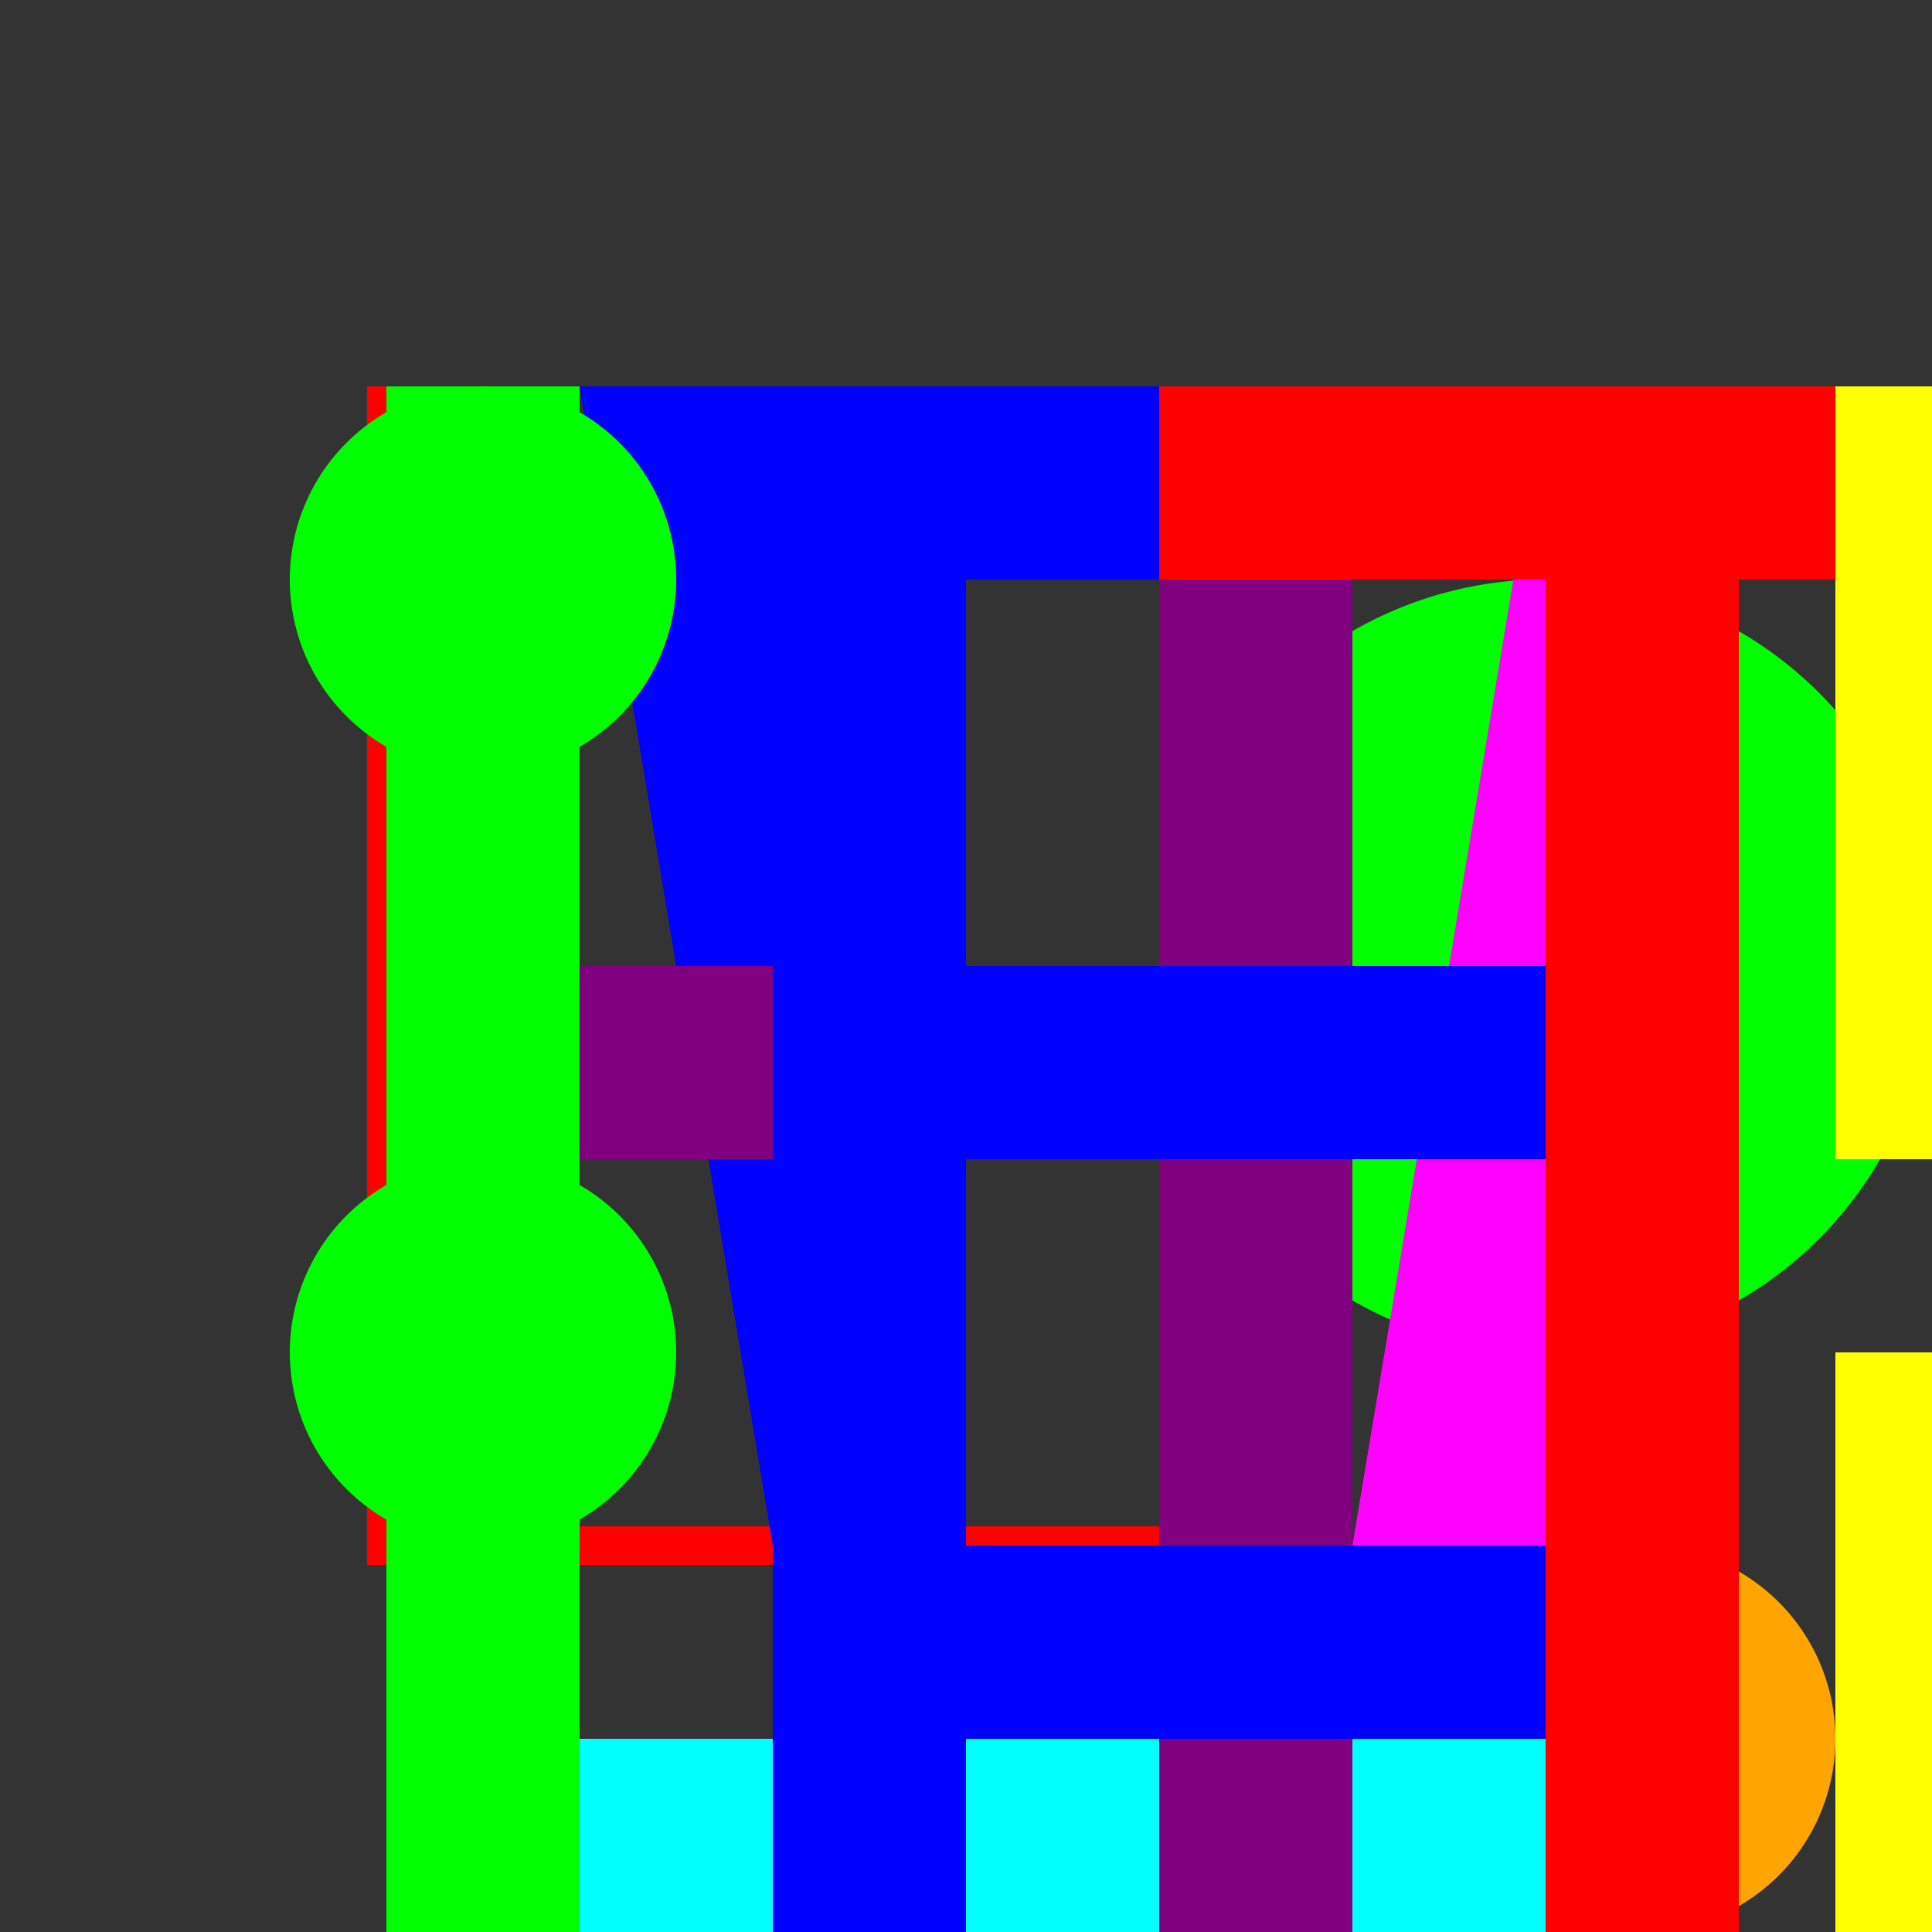
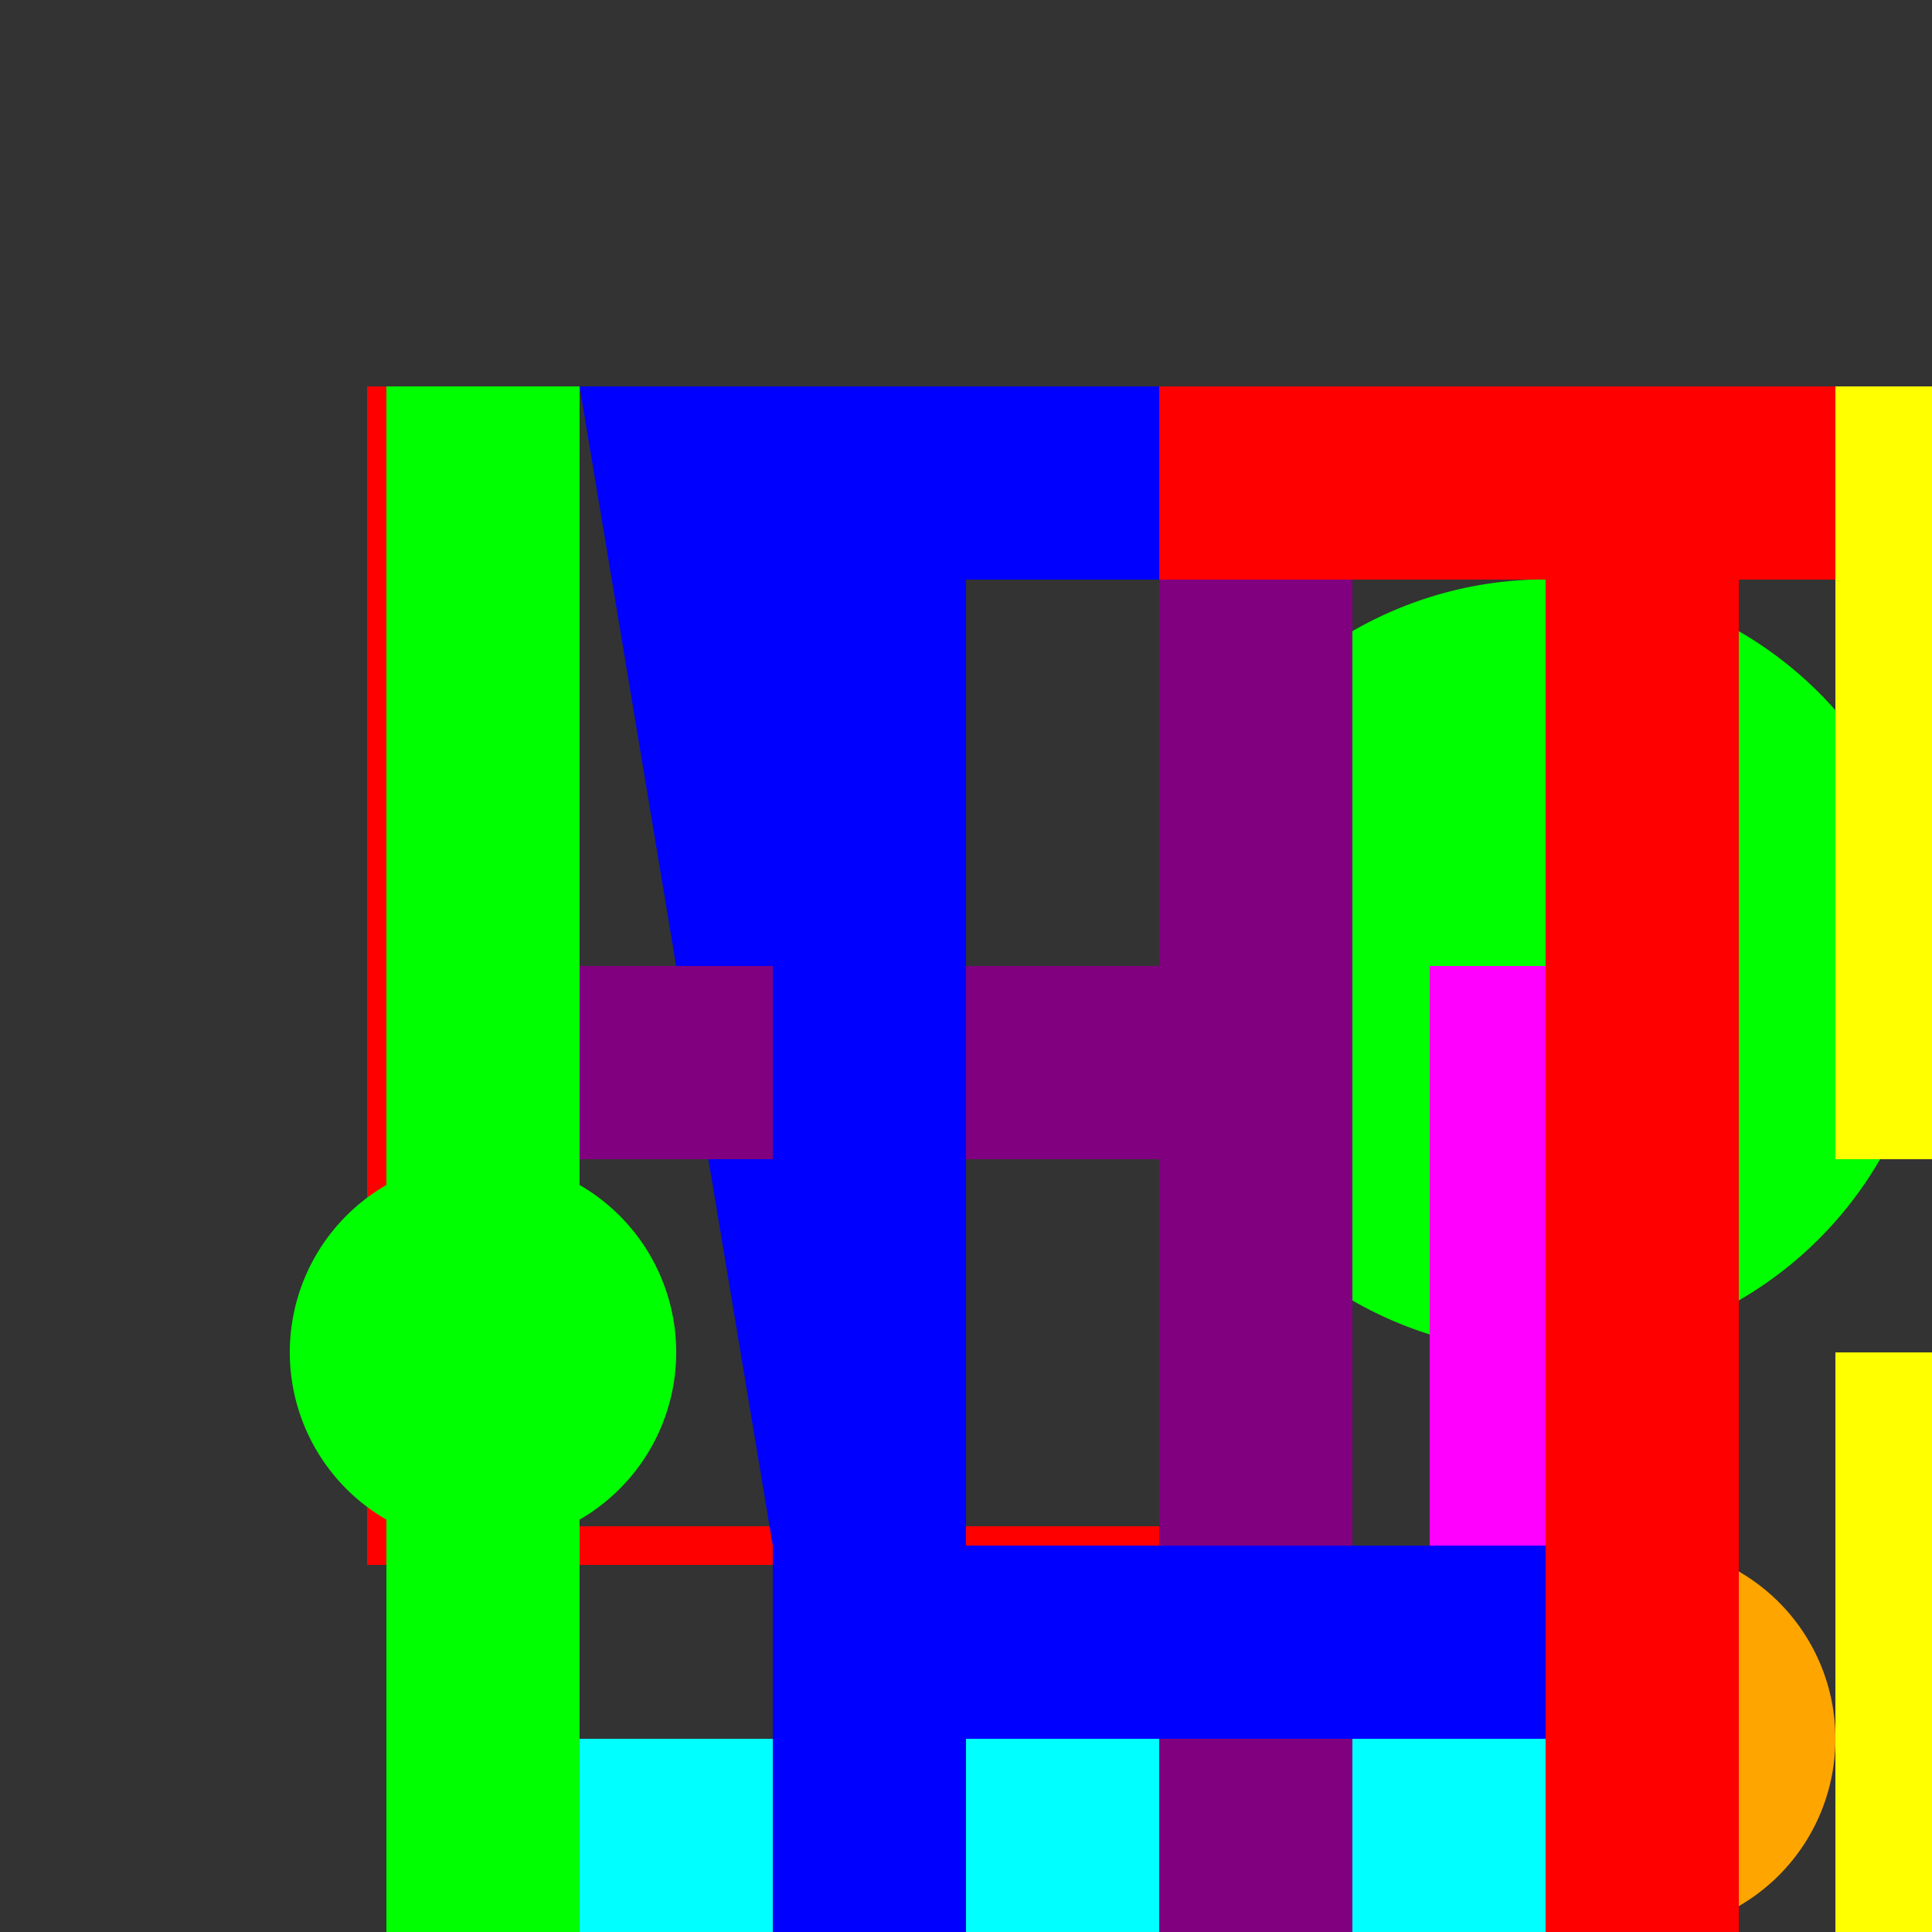
<svg xmlns="http://www.w3.org/2000/svg" width="500" height="500">
  <rect width="100%" height="100%" fill="#333333" stroke="none" />
  <defs />
  <g>
    <path fill="none" stroke="#FF0000" paint-order="fill stroke markers" d=" M 100 100 L 100 400 L 300 400" stroke-miterlimit="10" stroke-width="10" stroke-dasharray="" />
    <path fill="#00FF00" stroke="none" paint-order="stroke fill markers" d=" M 500 250 A 100 100 0 1 1 500 249.9" />
    <rect fill="#0000FF" stroke="none" x="100" y="100" width="50" height="300" />
    <path fill="#0000FF" stroke="none" paint-order="stroke fill markers" d=" M 150 100 L 200 400 L 250 100" />
    <rect fill="#FFFF00" stroke="none" x="300" y="100" width="50" height="400" />
    <rect fill="#FFFF00" stroke="none" x="200" y="100" width="200" height="50" />
-     <path fill="#FF00FF" stroke="none" paint-order="stroke fill markers" d=" M 400 100 L 350 400 L 450 400" />
+     <path fill="#FF00FF" stroke="none" paint-order="stroke fill markers" d=" M 400 100 L 450 400" />
    <rect fill="#FF00FF" stroke="none" x="370" y="250" width="80" height="150" />
    <rect fill="#00FFFF" stroke="none" x="100" y="450" width="300" height="50" />
    <rect fill="#00FFFF" stroke="none" x="100" y="400" width="50" height="50" />
    <rect fill="#FFA500" stroke="none" x="400" y="400" width="50" height="100" />
    <path fill="#FFA500" stroke="none" paint-order="stroke fill markers" d=" M 425 400 A 50 50 0 0 1 425 500" />
-     <rect fill="#800080" stroke="none" x="100" y="100" width="50" height="400" />
    <rect fill="#800080" stroke="none" x="150" y="250" width="200" height="50" />
    <rect fill="#800080" stroke="none" x="300" y="100" width="50" height="400" />
    <rect fill="#00FF00" stroke="none" x="100" y="100" width="50" height="400" />
-     <path fill="#00FF00" stroke="none" paint-order="stroke fill markers" d=" M 175 150 A 50 50 0 1 1 175 149.95" />
    <path fill="#00FF00" stroke="none" paint-order="stroke fill markers" d=" M 175 350 A 50 50 0 1 1 175 349.95" />
    <rect fill="#0000FF" stroke="none" x="200" y="100" width="200" height="50" />
-     <rect fill="#0000FF" stroke="none" x="200" y="250" width="200" height="50" />
    <rect fill="#0000FF" stroke="none" x="200" y="400" width="200" height="50" />
    <rect fill="#0000FF" stroke="none" x="200" y="100" width="50" height="400" />
    <rect fill="#FF0000" stroke="none" x="400" y="100" width="50" height="400" />
    <rect fill="#FF0000" stroke="none" x="300" y="100" width="200" height="50" />
    <rect fill="#FFFF00" stroke="none" x="475" y="100" width="25" height="200" />
    <rect fill="#FFFF00" stroke="none" x="475" y="350" width="25" height="150" />
  </g>
</svg>